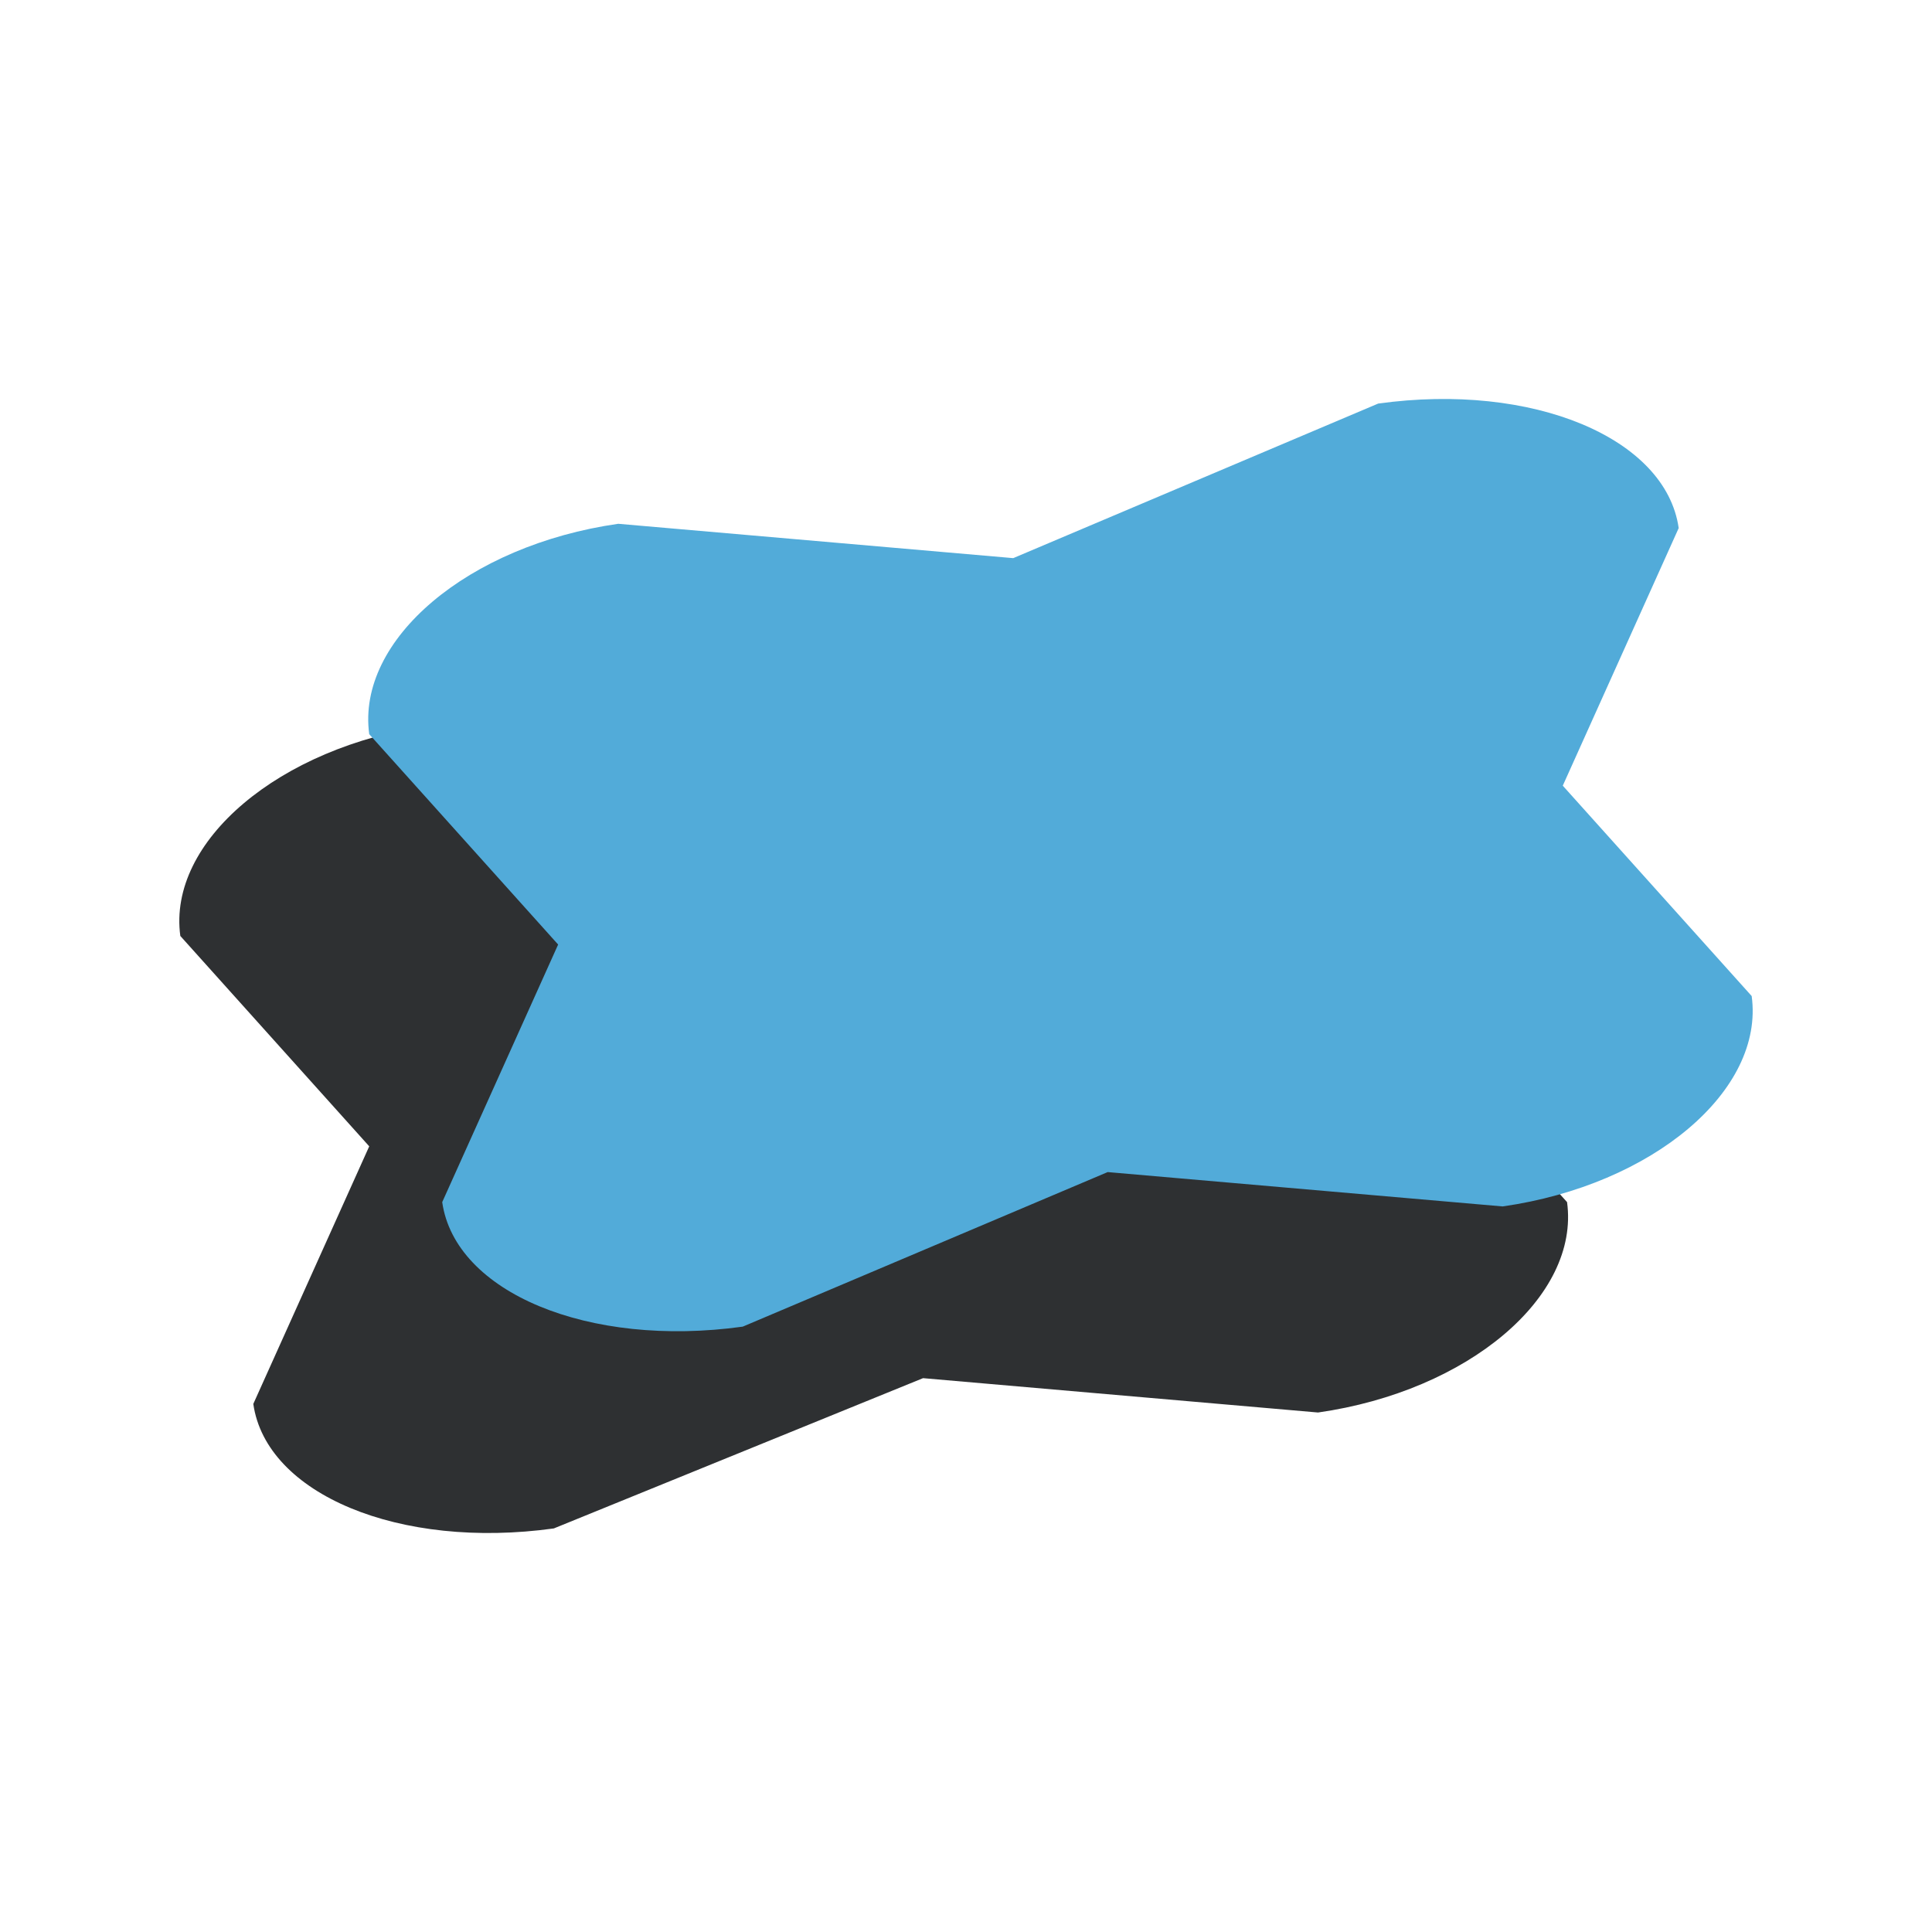
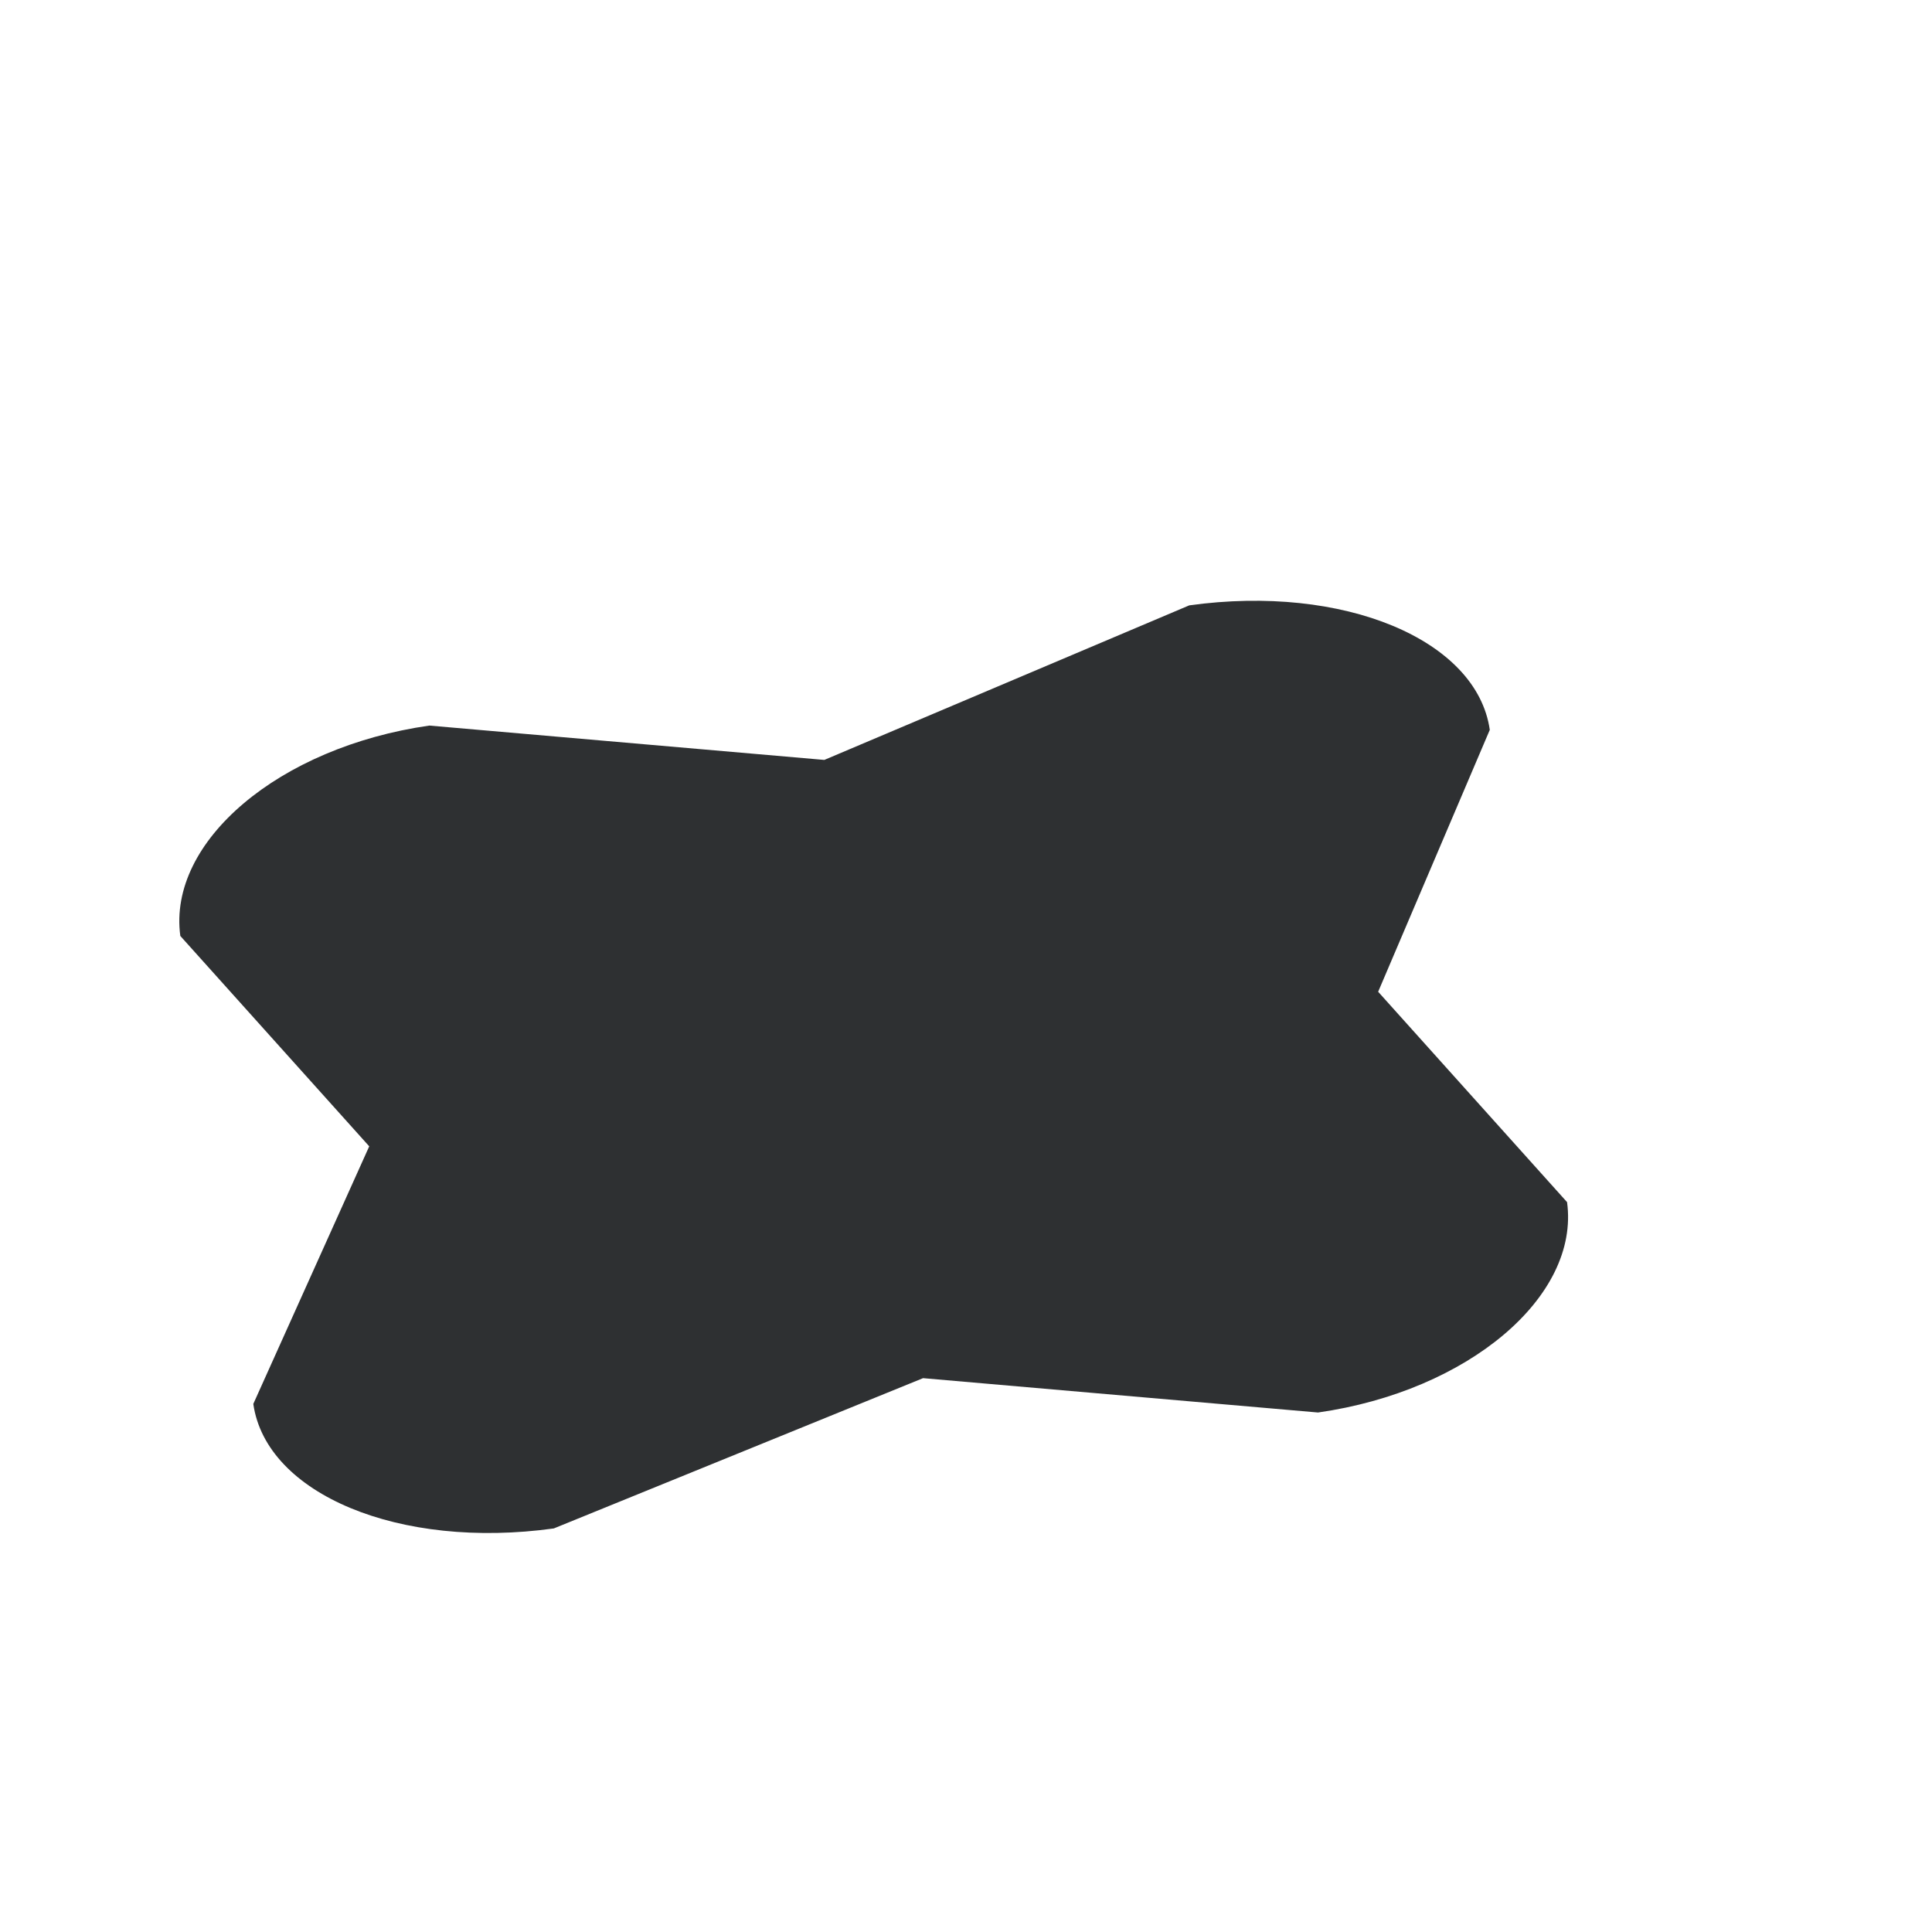
<svg xmlns="http://www.w3.org/2000/svg" version="1.1" id="Layer_1" x="0px" y="0px" width="45px" height="45px" viewBox="0 0 45 45" style="enable-background:new 0 0 45 45;" xml:space="preserve">
  <style type="text/css">
	.st0{fill:#2E3032;}
	.st1{fill:#52ABD9;}
</style>
  <g>
    <path class="st0" d="M32.1,23.1l4.4,4.9c0.3,2.2-2.3,4.4-5.8,4.9l-9.2-0.8l-8.6,3.5c-3.6,0.5-6.7-0.8-7-2.9l2.7-6l-4.4-4.9   c-0.3-2.2,2.3-4.4,5.8-4.9l9.2,0.8l8.5-3.6c3.6-0.5,6.7,0.8,7,2.9L32.1,23.1z" />
-     <path class="st1" d="M36.4,18.3l4.4,4.9c0.3,2.2-2.3,4.4-5.8,4.9l-9.2-0.8l-8.5,3.6c-3.6,0.5-6.7-0.8-7-2.9l2.7-6l-4.4-4.9   c-0.3-2.2,2.3-4.4,5.8-4.9l9.2,0.8l8.5-3.6c3.6-0.5,6.7,0.8,7,2.9L36.4,18.3z" />
  </g>
</svg>